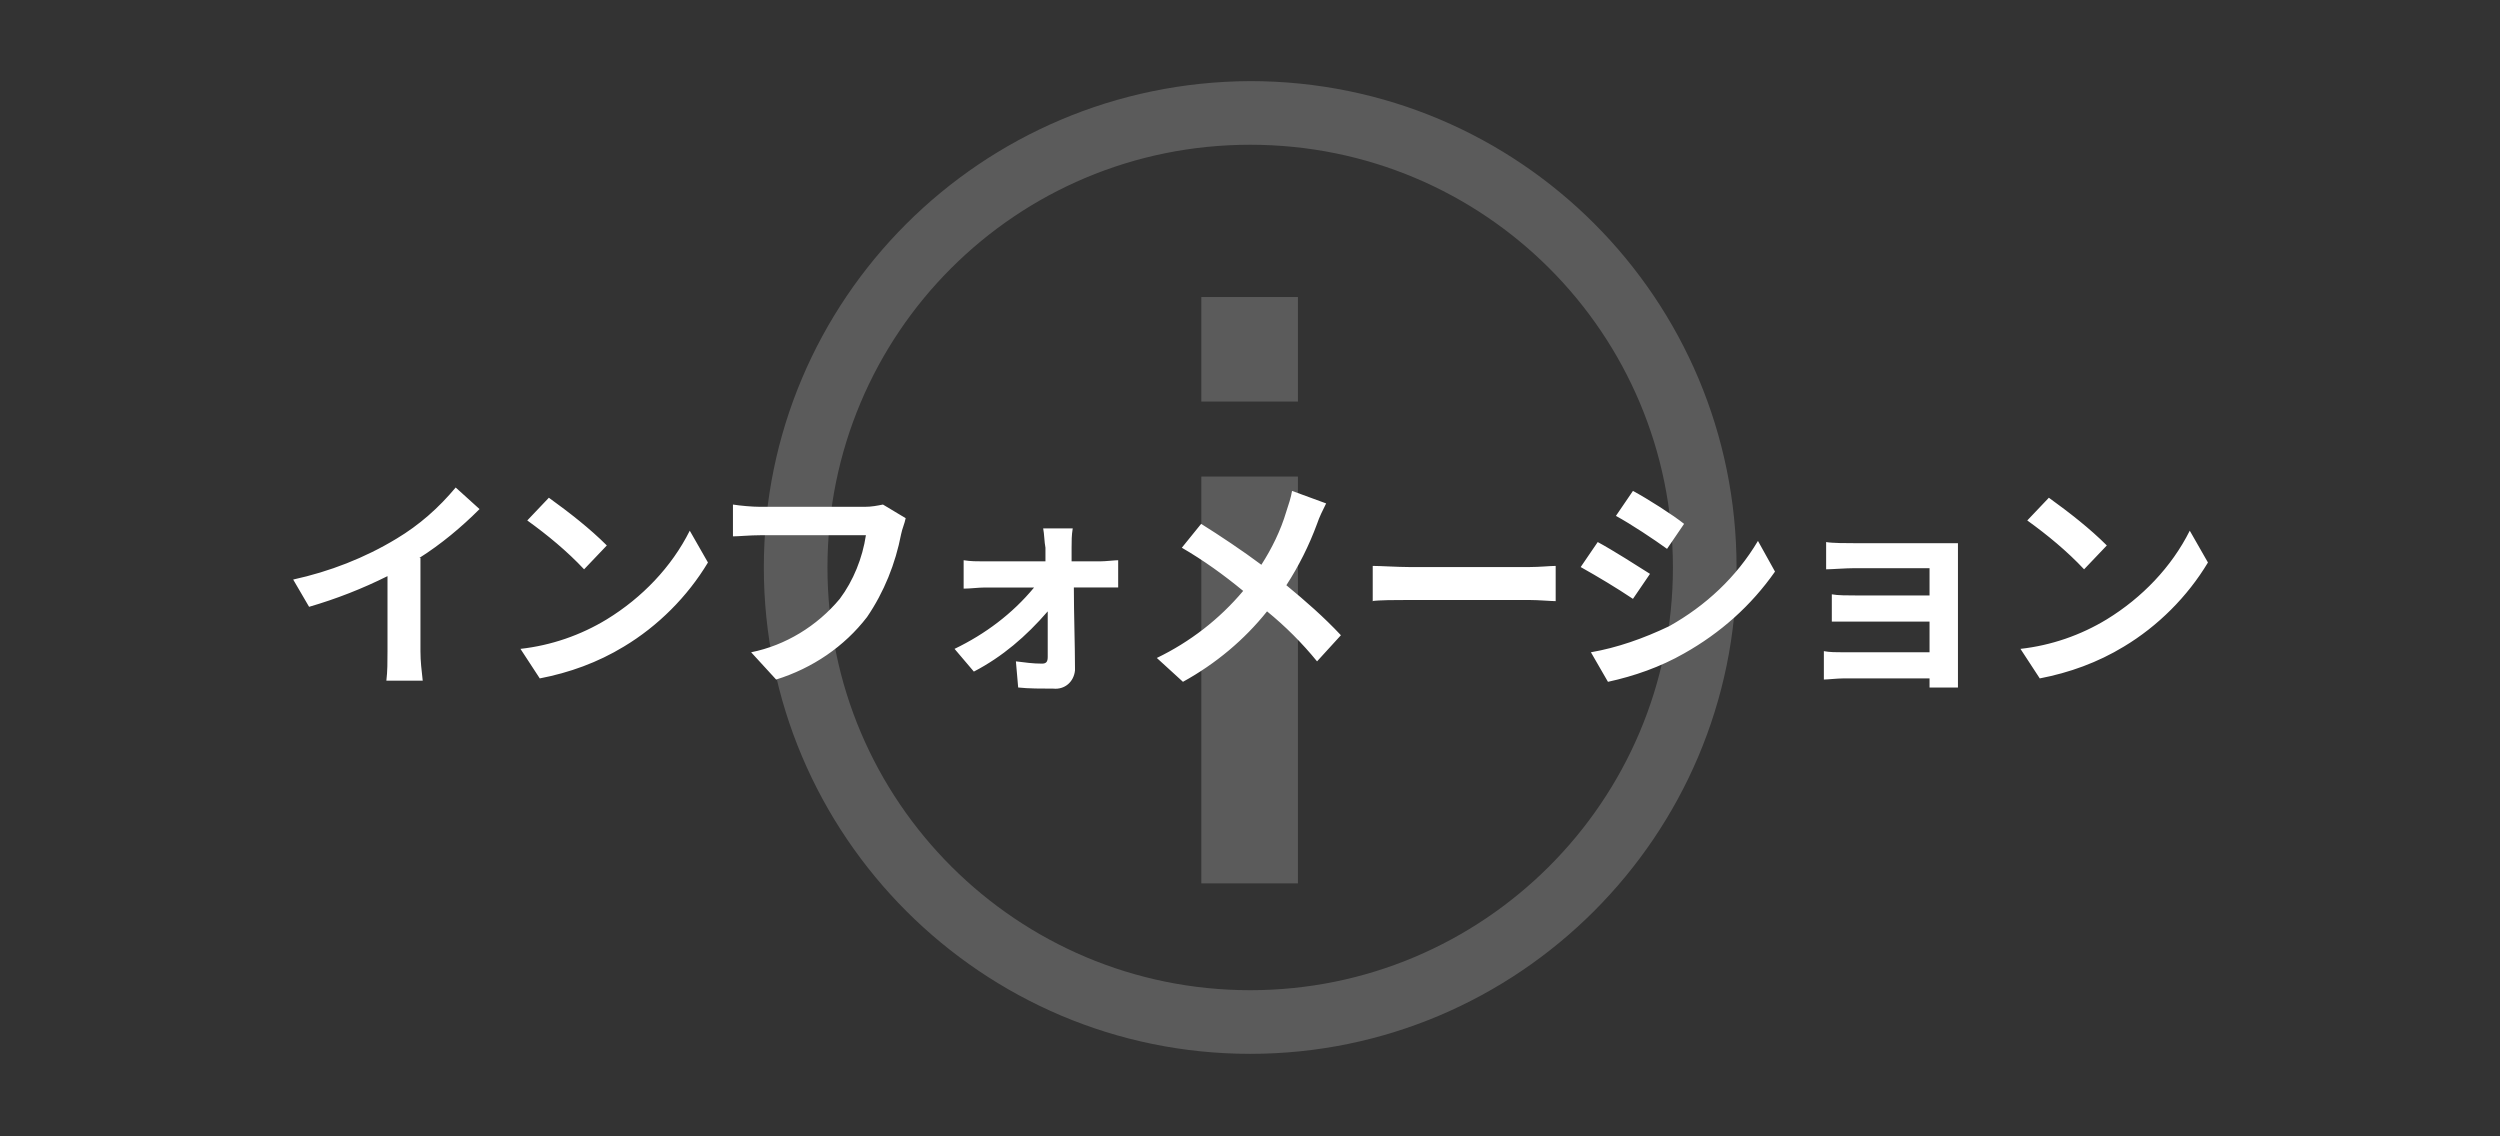
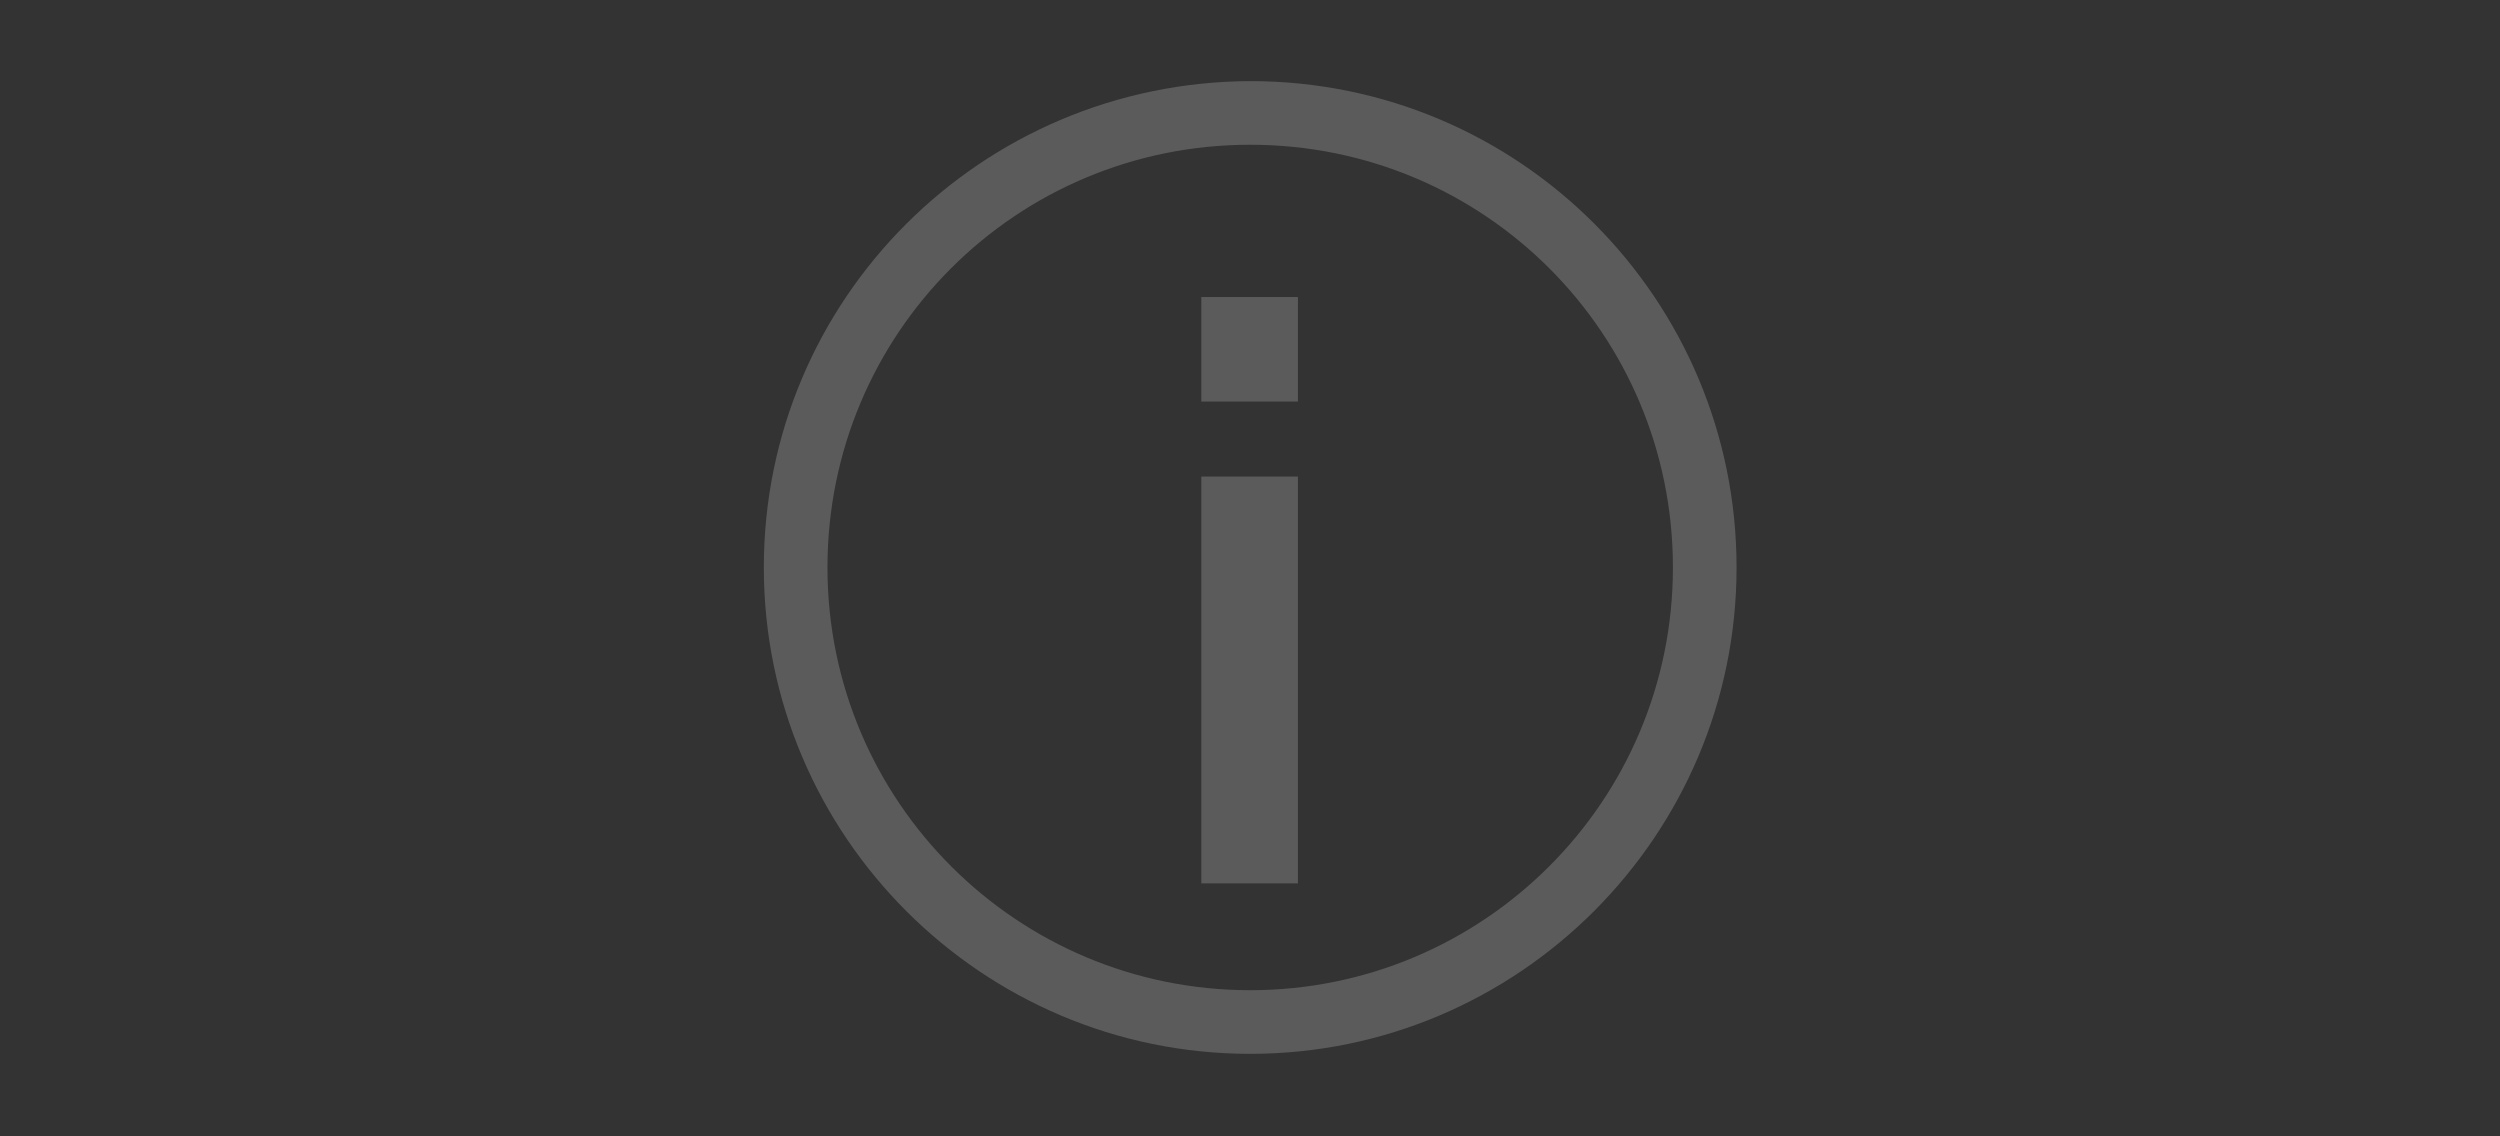
<svg xmlns="http://www.w3.org/2000/svg" version="1.1" id="レイヤー_1" x="0px" y="0px" viewBox="0 0 220 100" style="enable-background:new 0 0 220 100;" xml:space="preserve">
  <rect x="0" y="0" width="220" height="100" fill="#333333" stroke="none" />
  <style type="text/css">
	.st0{opacity:0.199;}
	.st1{fill:#FFFFFF;}
</style>
  <g id="グループ_3458" transform="translate(-600 -573)">
    <g id="グループ_1893" transform="translate(467.417 510.438)" class="st0">
-       <path id="楕円形_46" class="st1" d="M242.6,69.7c23.7,0,42.8,19.2,42.8,42.8s-19.2,42.8-42.8,42.8s-42.8-19.2-42.8-42.8    C199.8,88.9,218.9,69.8,242.6,69.7z M242.6,149.7c20.5,0,37.2-16.6,37.2-37.2s-16.6-37.2-37.2-37.2s-37.2,16.6-37.2,37.2    c0,0,0,0,0,0C205.4,133.1,222.1,149.7,242.6,149.7z" />
+       <path id="楕円形_46" class="st1" d="M242.6,69.7c23.7,0,42.8,19.2,42.8,42.8s-19.2,42.8-42.8,42.8s-42.8-19.2-42.8-42.8    C199.8,88.9,218.9,69.8,242.6,69.7z M242.6,149.7c20.5,0,37.2-16.6,37.2-37.2s-16.6-37.2-37.2-37.2s-37.2,16.6-37.2,37.2    C205.4,133.1,222.1,149.7,242.6,149.7z" />
      <path id="線_3491" class="st1" d="M246.8,140.3h-8.5v-35.8h8.5V140.3z" />
      <path id="線_3492" class="st1" d="M246.8,97.9h-8.5v-9.2h8.5V97.9z" />
    </g>
-     <path id="パス_5086" class="st1" d="M636.9,622.1c1.9-1.2,3.7-2.7,5.3-4.3l-2.1-1.9c-1.5,1.8-3.2,3.3-5.2,4.5   c-2.8,1.7-5.9,2.9-9.1,3.6l1.4,2.4c2.4-0.7,4.7-1.6,6.9-2.7v6.6c0,0.9,0,1.8-0.1,2.6h3.2c-0.1-0.9-0.2-1.7-0.2-2.6V622.1z    M648.3,616.8l-1.9,2c1.8,1.3,3.5,2.7,5,4.3l2-2.1C651.9,619.5,650.1,618.1,648.3,616.8z M645.8,630.1l1.7,2.6   c2.6-0.5,5.1-1.4,7.4-2.8c3-1.8,5.6-4.4,7.4-7.4l-1.6-2.8c-1.6,3.2-4.2,5.9-7.3,7.8C651.1,628.9,648.5,629.8,645.8,630.1z    M677.7,617.4c-0.5,0.1-1,0.2-1.6,0.2h-9.2c-0.7,0-1.8-0.1-2.4-0.2v2.8c0.5,0,1.5-0.1,2.4-0.1h9.3c-0.3,2-1.1,4-2.3,5.6   c-2,2.4-4.8,4.1-7.8,4.7l2.2,2.4c3.2-1,6-2.9,8-5.5c1.5-2.2,2.5-4.7,3-7.3c0.1-0.5,0.3-0.9,0.4-1.4L677.7,617.4z M694.3,622.4   l0-1.2c0-0.6,0-1.1,0.1-1.7h-2.6c0.1,0.5,0.1,1.2,0.2,1.7c0,0.4,0,0.8,0,1.2h-5.4c-0.6,0-1.2,0-1.8-0.1v2.5c0.6,0,1.3-0.1,1.9-0.1   h4.3c-1.9,2.3-4.3,4.1-7,5.4l1.7,2c2.5-1.3,4.6-3.1,6.5-5.3c0,1.5,0,3,0,4c0,0.4-0.1,0.6-0.5,0.6c-0.8,0-1.5-0.1-2.3-0.2l0.2,2.3   c0.9,0.1,2.1,0.1,3.1,0.1c1,0.1,1.8-0.6,1.9-1.6c0-0.1,0-0.1,0-0.2c0-2-0.1-4.8-0.1-7.1h2.4c0.4,0,1.1,0,1.5,0v-2.4   c-0.3,0-1.1,0.1-1.6,0.1H694.3z M713.7,616.2c-0.1,0.6-0.3,1.2-0.5,1.8c-0.5,1.7-1.3,3.3-2.2,4.7c-1.6-1.2-3.7-2.6-5.3-3.6   l-1.7,2.1c1.9,1.1,3.7,2.4,5.4,3.8c-2.1,2.5-4.7,4.5-7.6,5.9l2.3,2.1c2.9-1.6,5.4-3.7,7.4-6.2c1.6,1.3,3.1,2.8,4.4,4.4l2.1-2.3   c-1.5-1.6-3.1-3-4.8-4.4c1.1-1.7,2-3.5,2.7-5.4c0.2-0.6,0.5-1.2,0.8-1.8L713.7,616.2z M720.7,625.9c0.7-0.1,2.1-0.1,3.2-0.1h10.7   c0.8,0,1.9,0.1,2.3,0.1v-3.1c-0.5,0-1.4,0.1-2.3,0.1H724c-1,0-2.5-0.1-3.2-0.1V625.9z M743.7,616.2l-1.5,2.2   c1.3,0.7,3.4,2.1,4.5,2.9l1.5-2.2C747.2,618.3,745,616.9,743.7,616.2z M740,630.4l1.5,2.6c2.3-0.5,4.6-1.3,6.7-2.5   c3.2-1.8,5.9-4.2,8-7.2l-1.5-2.7c-1.9,3.2-4.6,5.7-7.8,7.5C744.6,629.2,742.3,630,740,630.4z M740.6,620.7l-1.5,2.2   c1.6,0.9,3.1,1.8,4.6,2.8l1.5-2.2C744.1,622.8,741.9,621.4,740.6,620.7z M772.3,622.1c0-0.4,0-1.1,0-1.3c-0.3,0-1.1,0-1.5,0h-7.6   c-0.7,0-2,0-2.5-0.1v2.4c0.5,0,1.7-0.1,2.5-0.1h6.6v2.4h-6.4c-0.8,0-1.7,0-2.2-0.1v2.4c0.5,0,1.4,0,2.2,0h6.4v2.7h-7.6   c-0.6,0-1.2,0-1.7-0.1v2.5c0.3,0,1.2-0.1,1.7-0.1h7.6c0,0.3,0,0.6,0,0.8h2.5c0-0.4,0-1,0-1.4V622.1z M780.3,616.8l-1.9,2   c1.8,1.3,3.5,2.7,5,4.3l2-2.1C783.9,619.5,782.1,618.1,780.3,616.8z M777.8,630.1l1.7,2.6c2.6-0.5,5.1-1.4,7.4-2.8   c3-1.8,5.6-4.4,7.4-7.4l-1.6-2.8c-1.6,3.2-4.2,5.9-7.3,7.8C783.1,628.9,780.5,629.8,777.8,630.1z" />
  </g>
</svg>